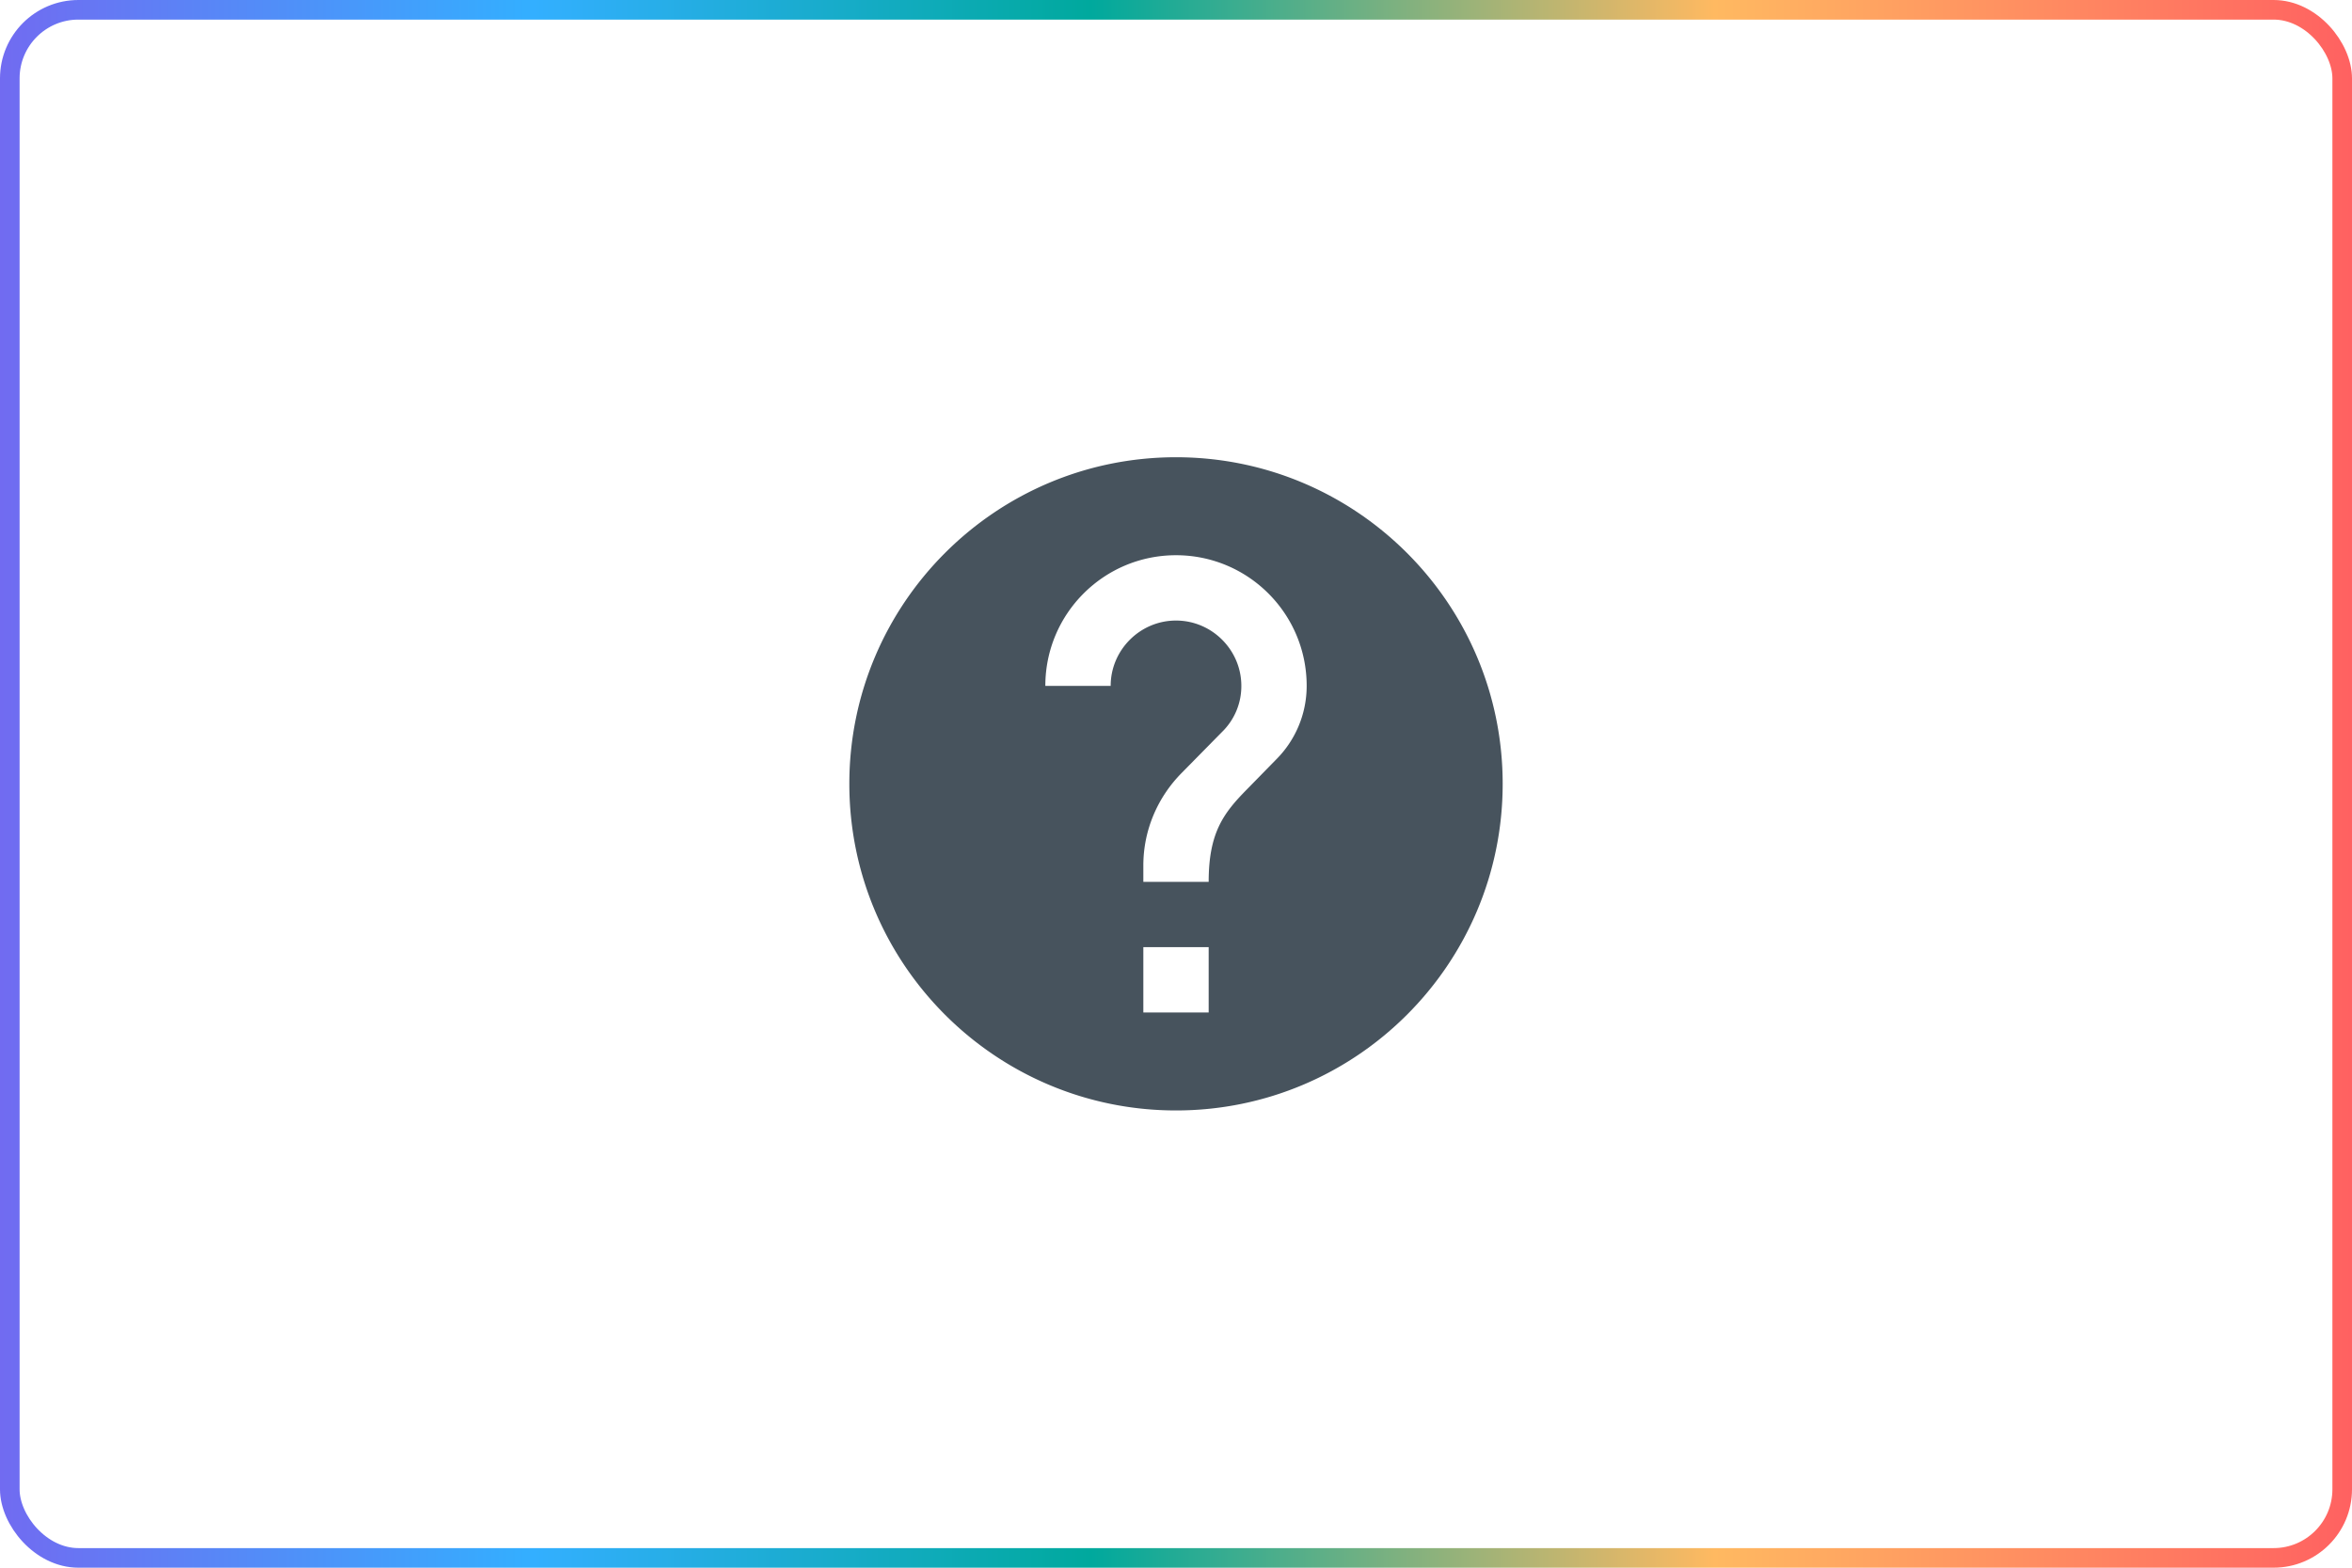
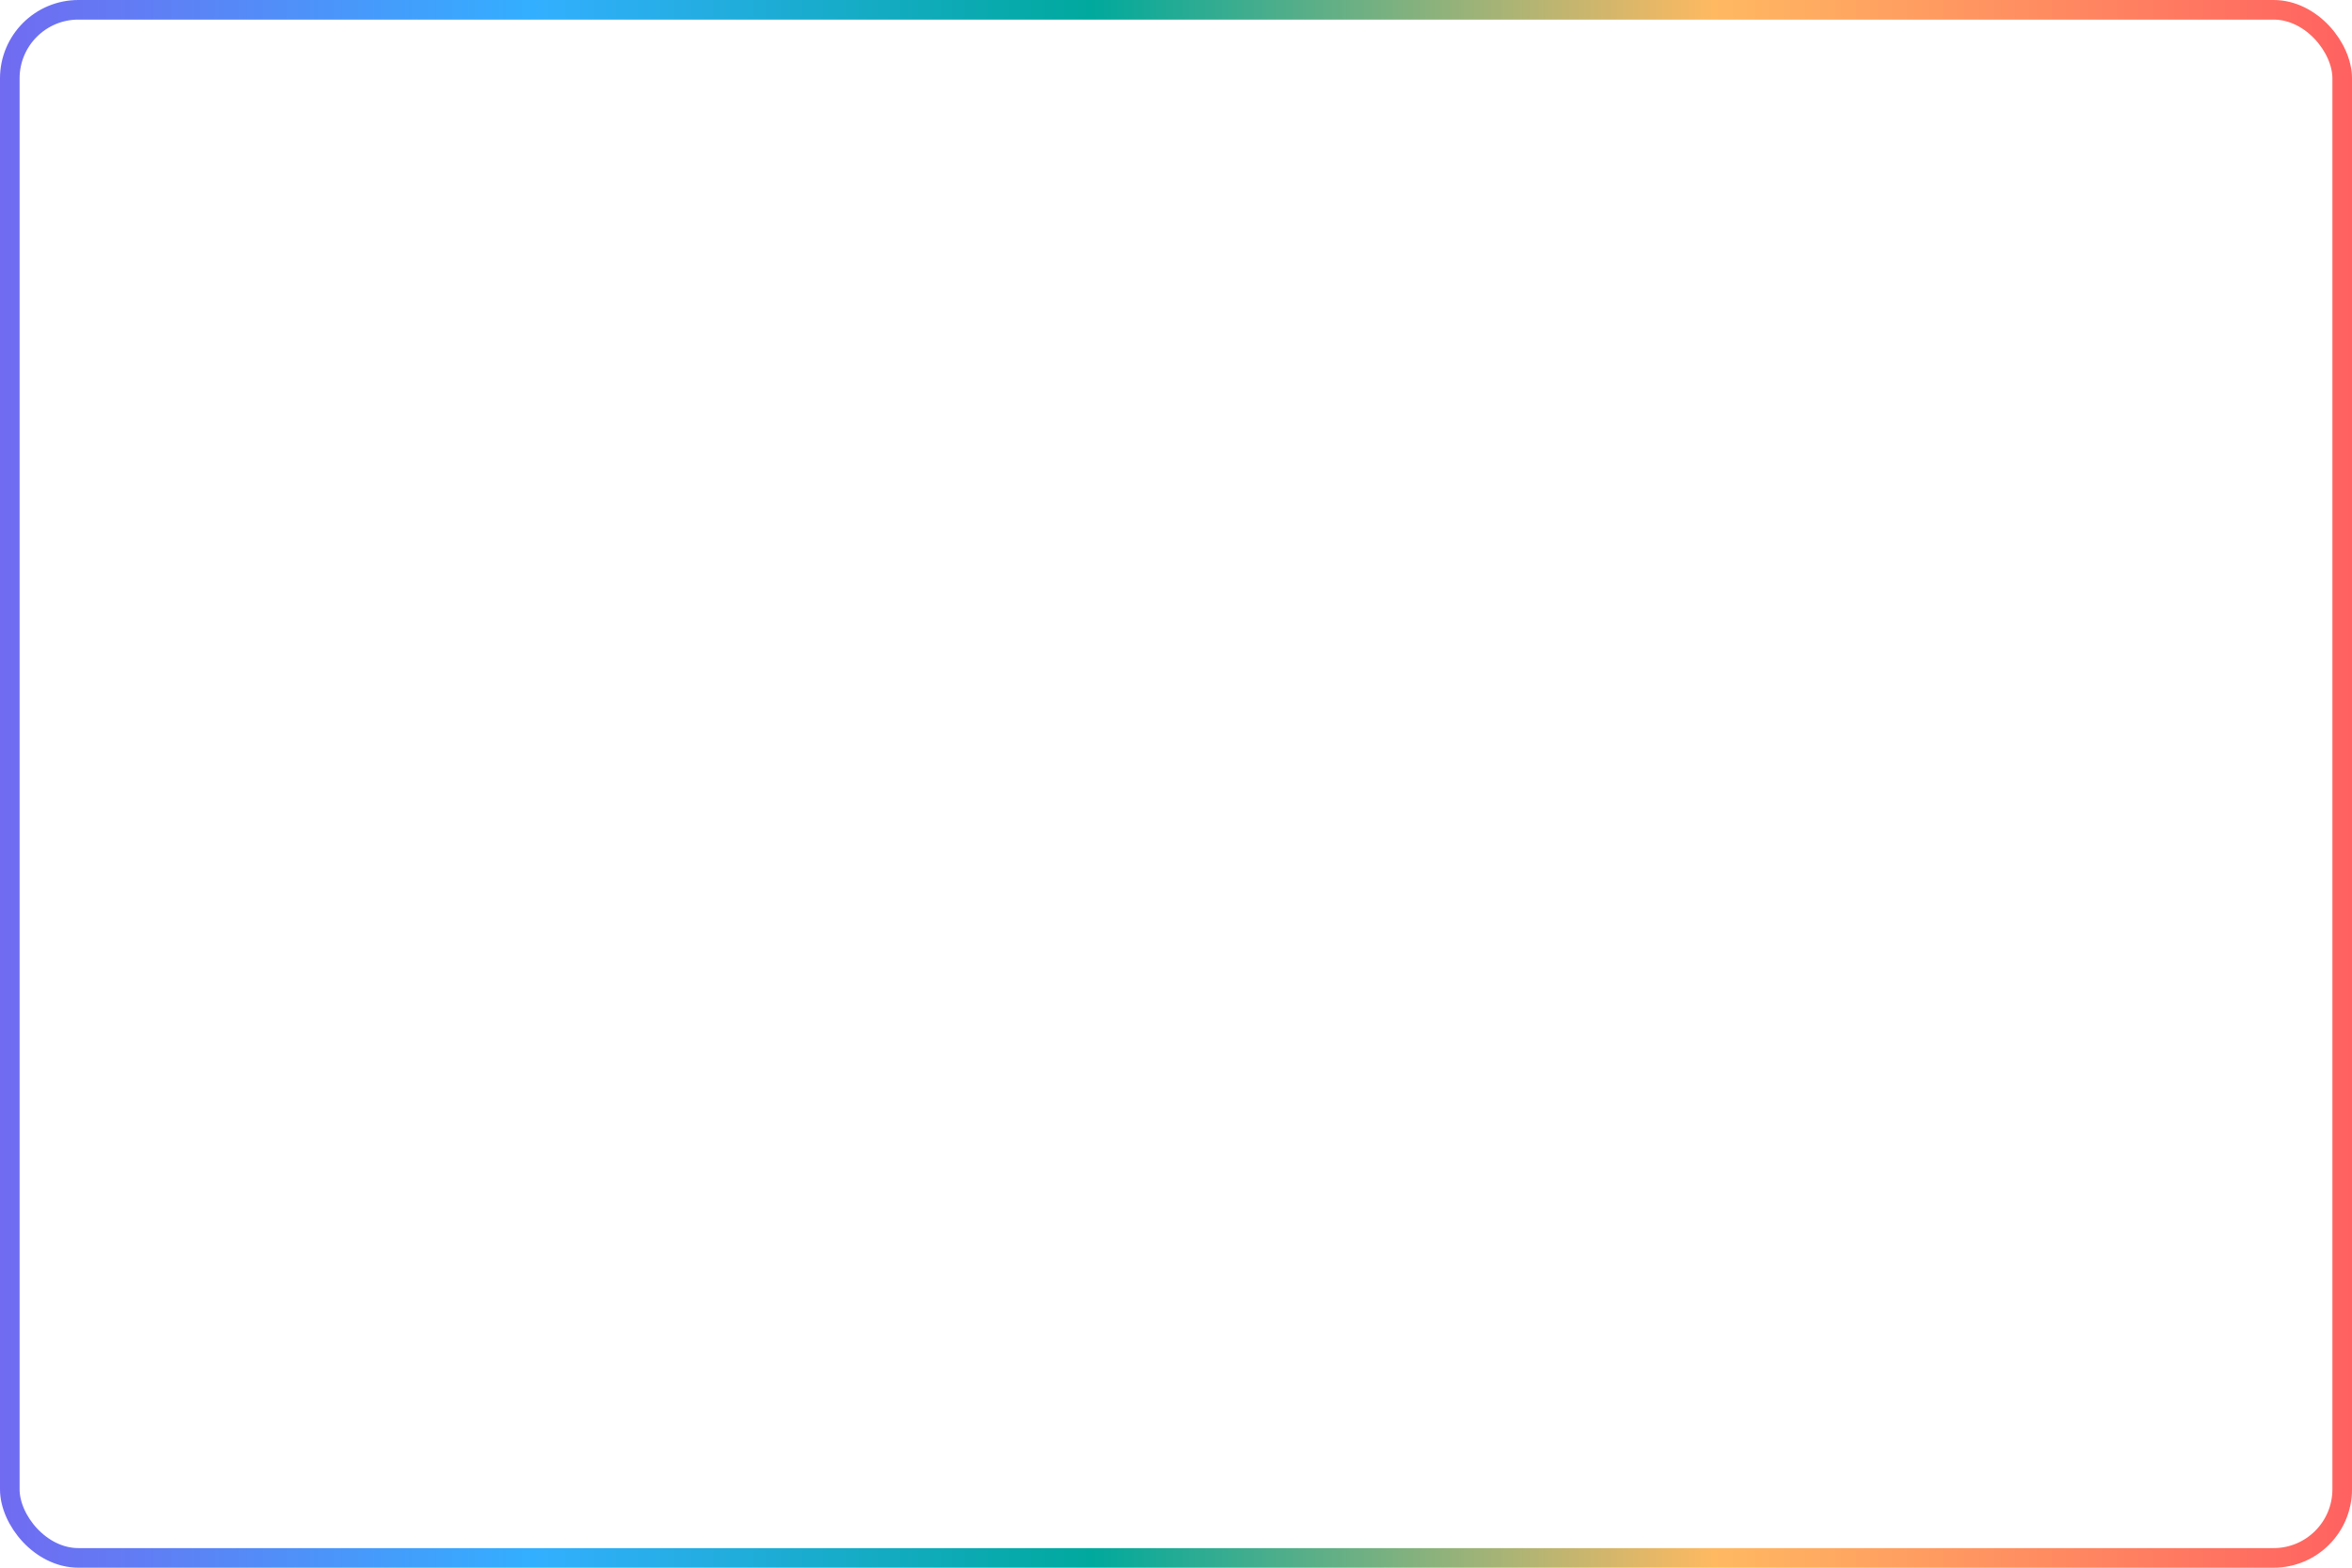
<svg xmlns="http://www.w3.org/2000/svg" width="180" height="120" viewBox="0 0 240 160" fill="none">
  <rect x="1" y="1" width="238" height="158" rx="7" stroke="url(#paint0_linear_490_40529)" stroke-width="2" />
-   <path d="M120 46.667C101.6 46.667 86.667 61.6 86.667 80S101.6 113.334 120 113.334 153.334 98.4 153.334 80c0-18.4-14.934-33.333-33.334-33.333zm3.334 56.667h-6.667v-6.667h6.667v6.667zm6.9-25.834l-3 3.067c-2.4 2.433-3.9 4.433-3.9 9.433h-6.667v-1.666c0-3.667 1.5-7 3.9-9.434l4.133-4.2a6.515 6.515 0 001.967-4.7c0-3.666-3-6.666-6.667-6.666-3.666 0-6.666 3-6.666 6.666h-6.667c0-7.366 5.967-13.333 13.333-13.333 7.367 0 13.334 5.967 13.334 13.333 0 2.934-1.2 5.6-3.1 7.5z" fill="#47535D" />
  <defs>
    <linearGradient id="paint0_linear_490_40529" x1="240" y1="160.001" x2="0" y2="160.001" gradientUnits="userSpaceOnUse">
      <stop stop-color="#FF6161" />
      <stop offset=".271" stop-color="#FFB961" />
      <stop offset=".536" stop-color="#00A99D" />
      <stop offset=".773" stop-color="#33AFFF" />
      <stop offset="1" stop-color="#716BF1" />
    </linearGradient>
  </defs>
</svg>